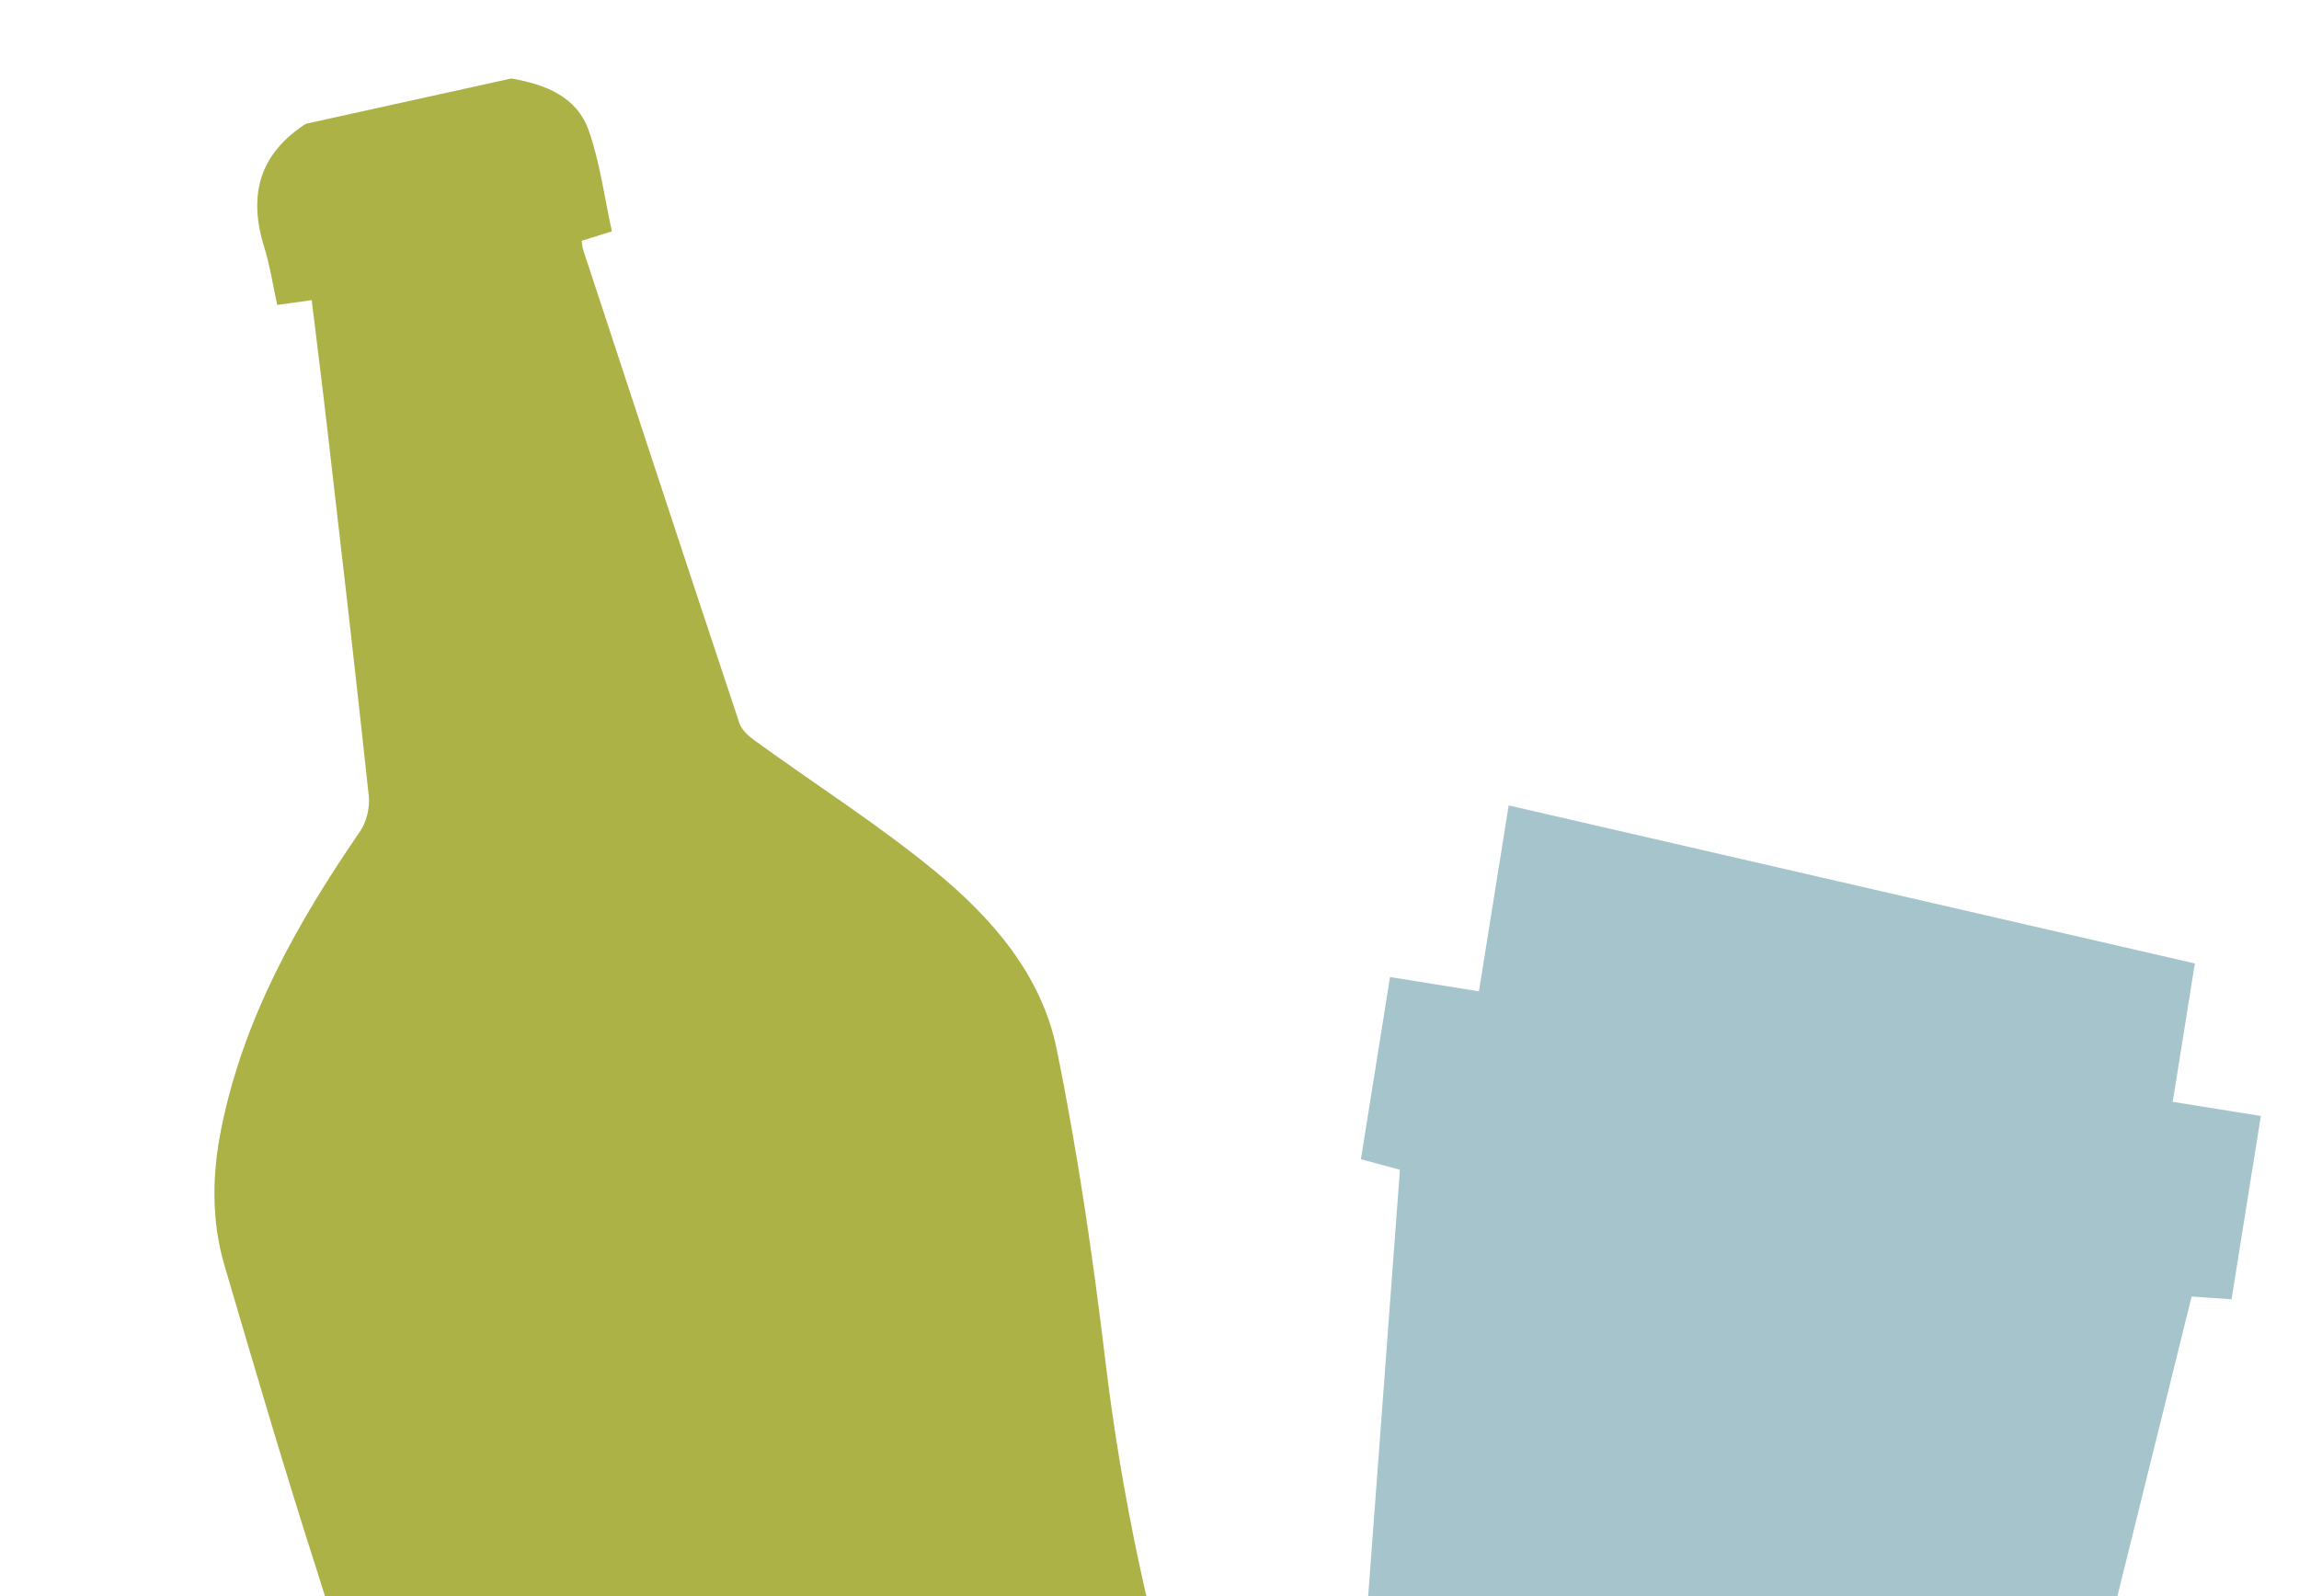
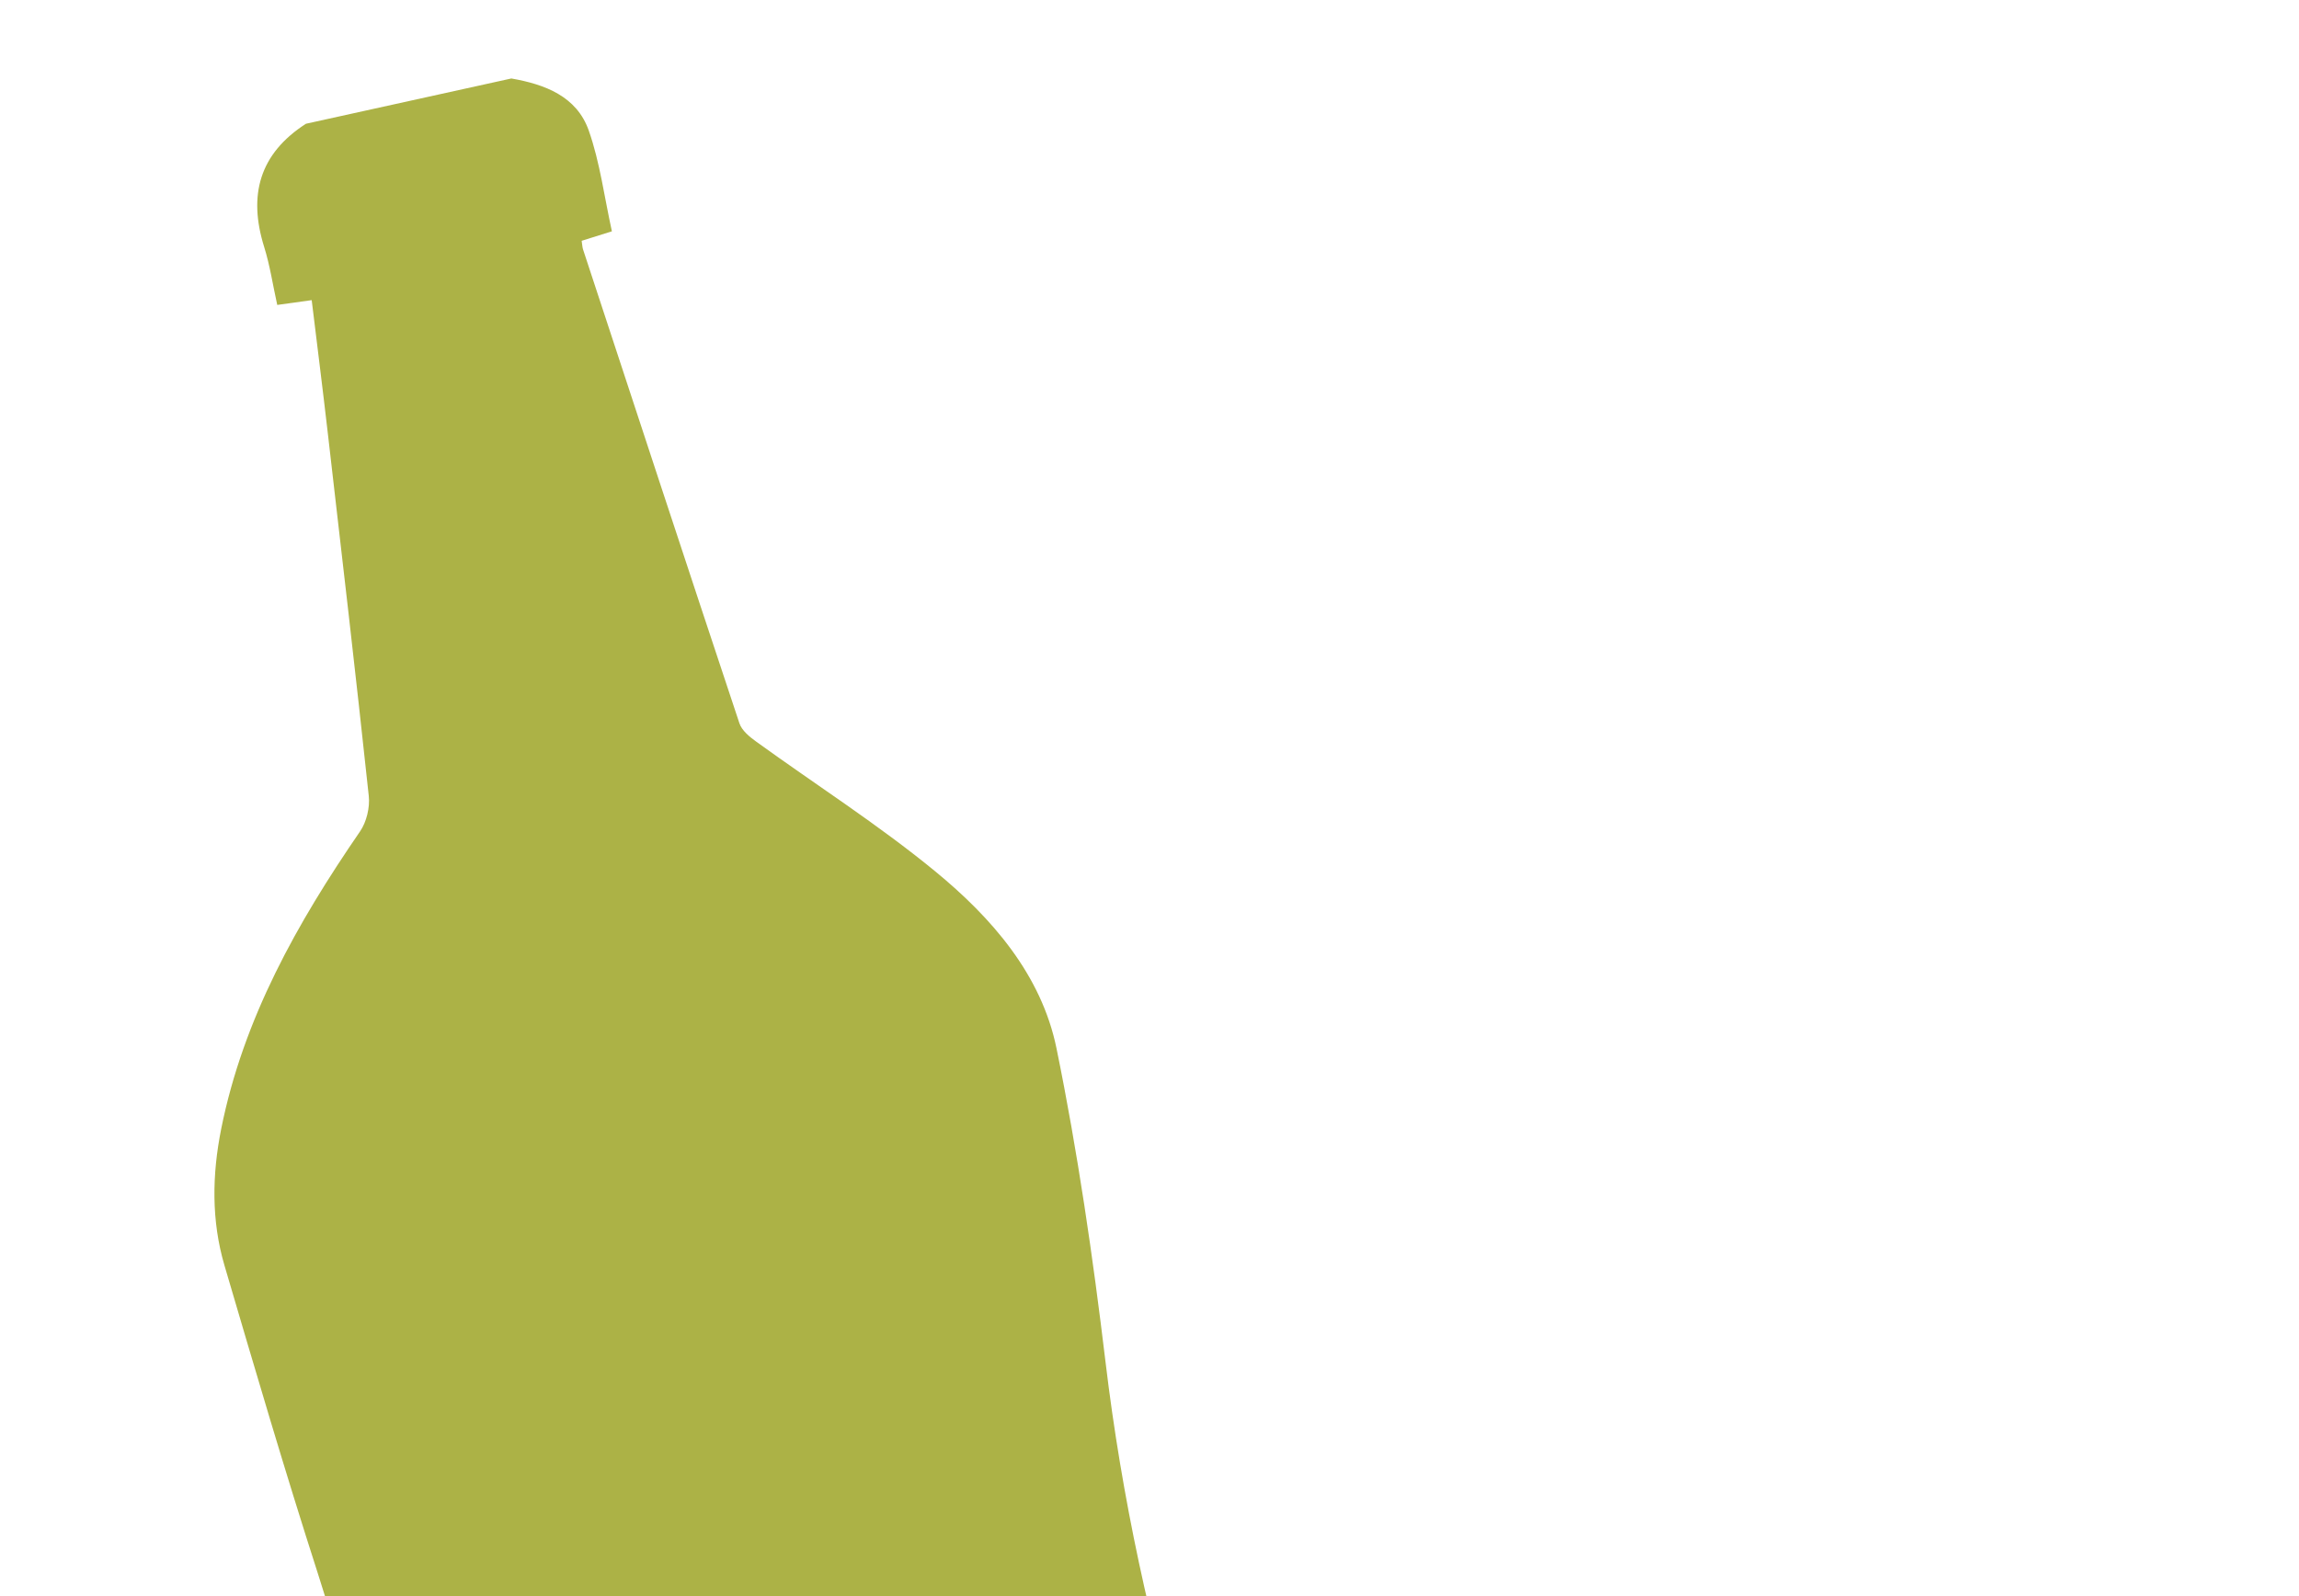
<svg xmlns="http://www.w3.org/2000/svg" width="100%" height="100%" viewBox="0 0 108 75" version="1.1" xml:space="preserve" style="fill-rule:evenodd;clip-rule:evenodd;stroke-linejoin:round;stroke-miterlimit:2;">
  <g transform="matrix(1.222,0.196,-0.195,1.22,-422.045,-443.422)">
-     <path d="M481.329,323.241L481.329,328.571L484.717,328.571L484.717,335.631C484.239,335.674 483.782,335.716 483.205,335.768C482.131,348.498 481.059,361.208 479.979,374L455.989,374C454.919,361.286 453.846,348.535 452.771,335.774C452.198,335.715 451.768,335.67 451.245,335.615L451.245,328.598L454.663,328.598L454.663,321.438C463.584,322.042 472.371,322.636 481.329,323.241Z" style="fill:rgb(166,196,204);fill-rule:nonzero;" />
-   </g>
+     </g>
  <g transform="matrix(1.536,-0.315,0.315,1.536,-710.669,-336.349)">
    <path d="M402.387,374C400.819,373.492 400.226,372.382 400.326,370.784C400.547,367.27 400.732,363.755 400.937,360.24C401.152,356.588 401.162,352.942 400.762,349.296C400.411,346.101 400.145,342.897 399.876,339.695C399.759,338.299 400.058,336.956 400.602,335.668C401.916,332.56 404.07,330.08 406.466,327.772C406.716,327.532 406.905,327.128 406.938,326.781C407.288,323.146 407.602,319.508 407.921,315.87C408.037,314.552 408.138,313.231 408.248,311.882C407.87,311.857 407.573,311.839 407.208,311.815C407.198,311.202 407.232,310.612 407.173,310.031C407.011,308.419 407.594,307.268 409.141,306.669C411.241,306.638 413.342,306.606 415.442,306.576C416.394,306.951 417.254,307.494 417.401,308.572C417.538,309.577 417.457,310.612 417.473,311.668C417.148,311.701 416.838,311.733 416.528,311.765C416.521,311.898 416.51,311.963 416.517,312.025C417.091,316.978 417.662,321.931 418.254,326.881C418.281,327.106 418.47,327.337 418.635,327.517C420.125,329.142 421.714,330.684 423.1,332.393C424.488,334.104 425.605,336.076 425.603,338.335C425.601,341.499 425.416,344.671 425.154,347.827C424.815,351.898 424.857,355.952 425.238,360.014C425.561,363.475 425.827,366.941 426.144,370.404C426.291,371.998 425.73,373.125 424.18,373.679C416.915,373.786 409.651,373.893 402.387,374Z" style="fill:rgb(172,178,70);fill-rule:nonzero;" />
  </g>
</svg>